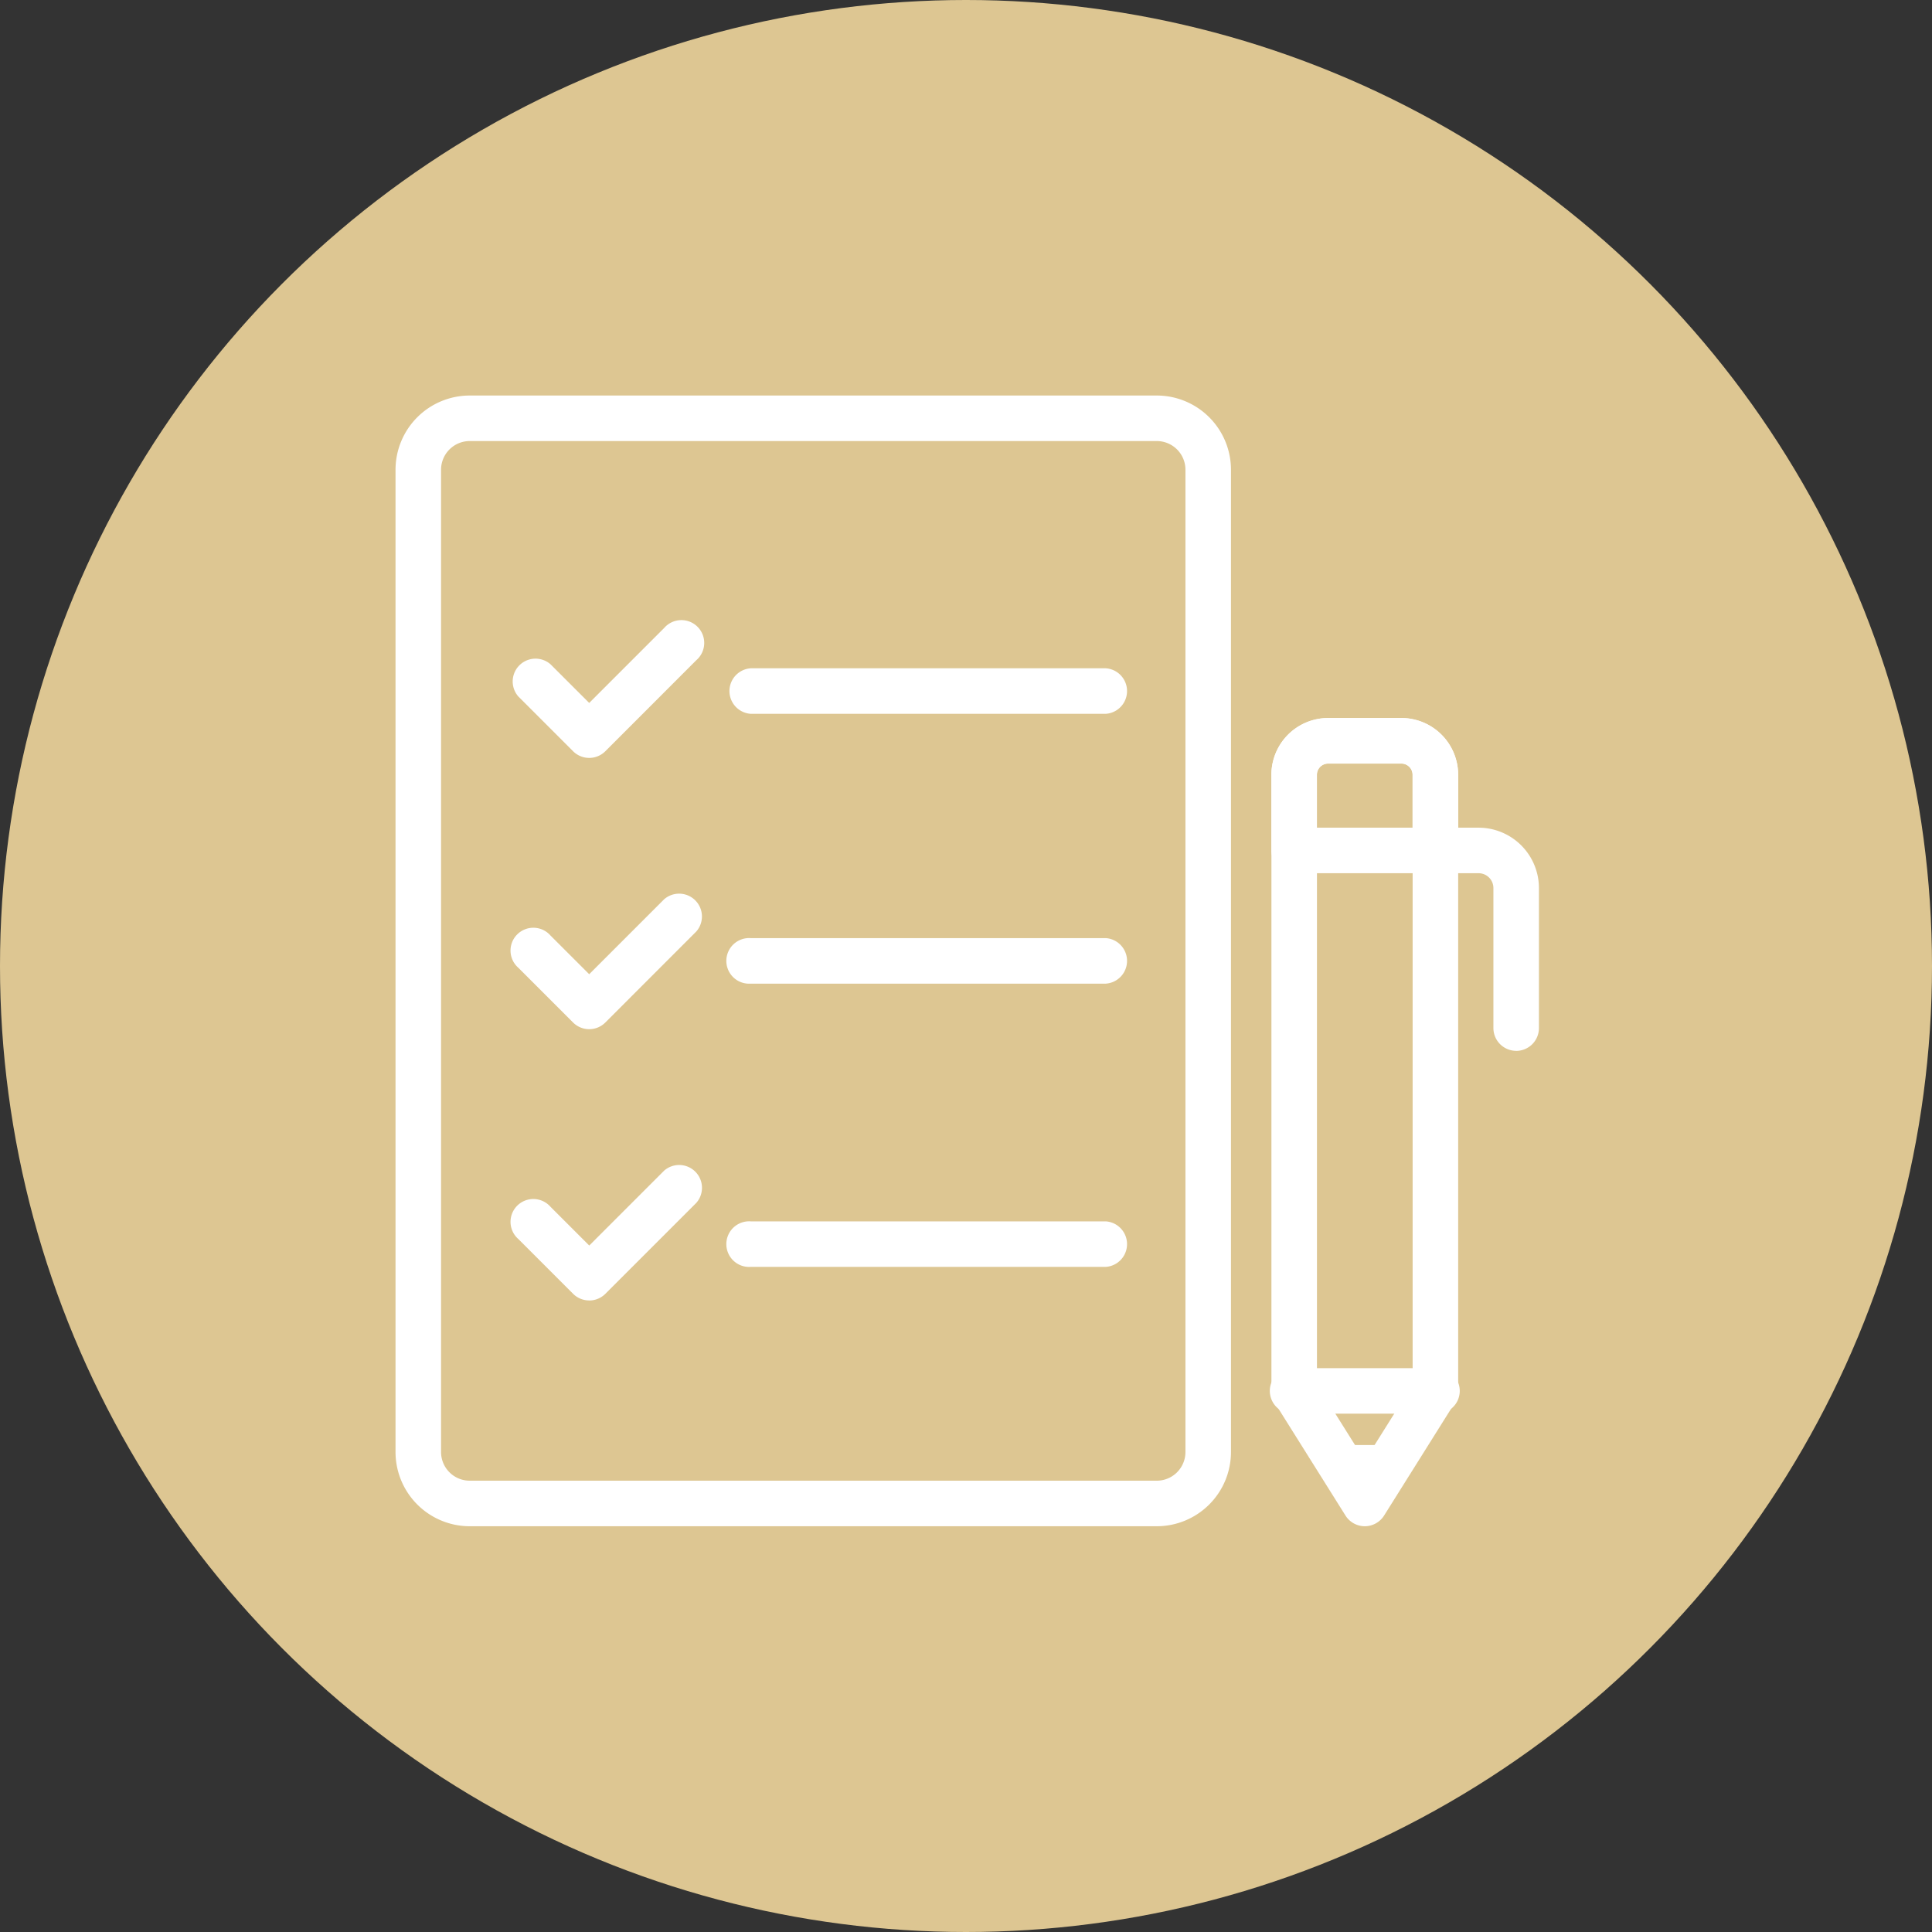
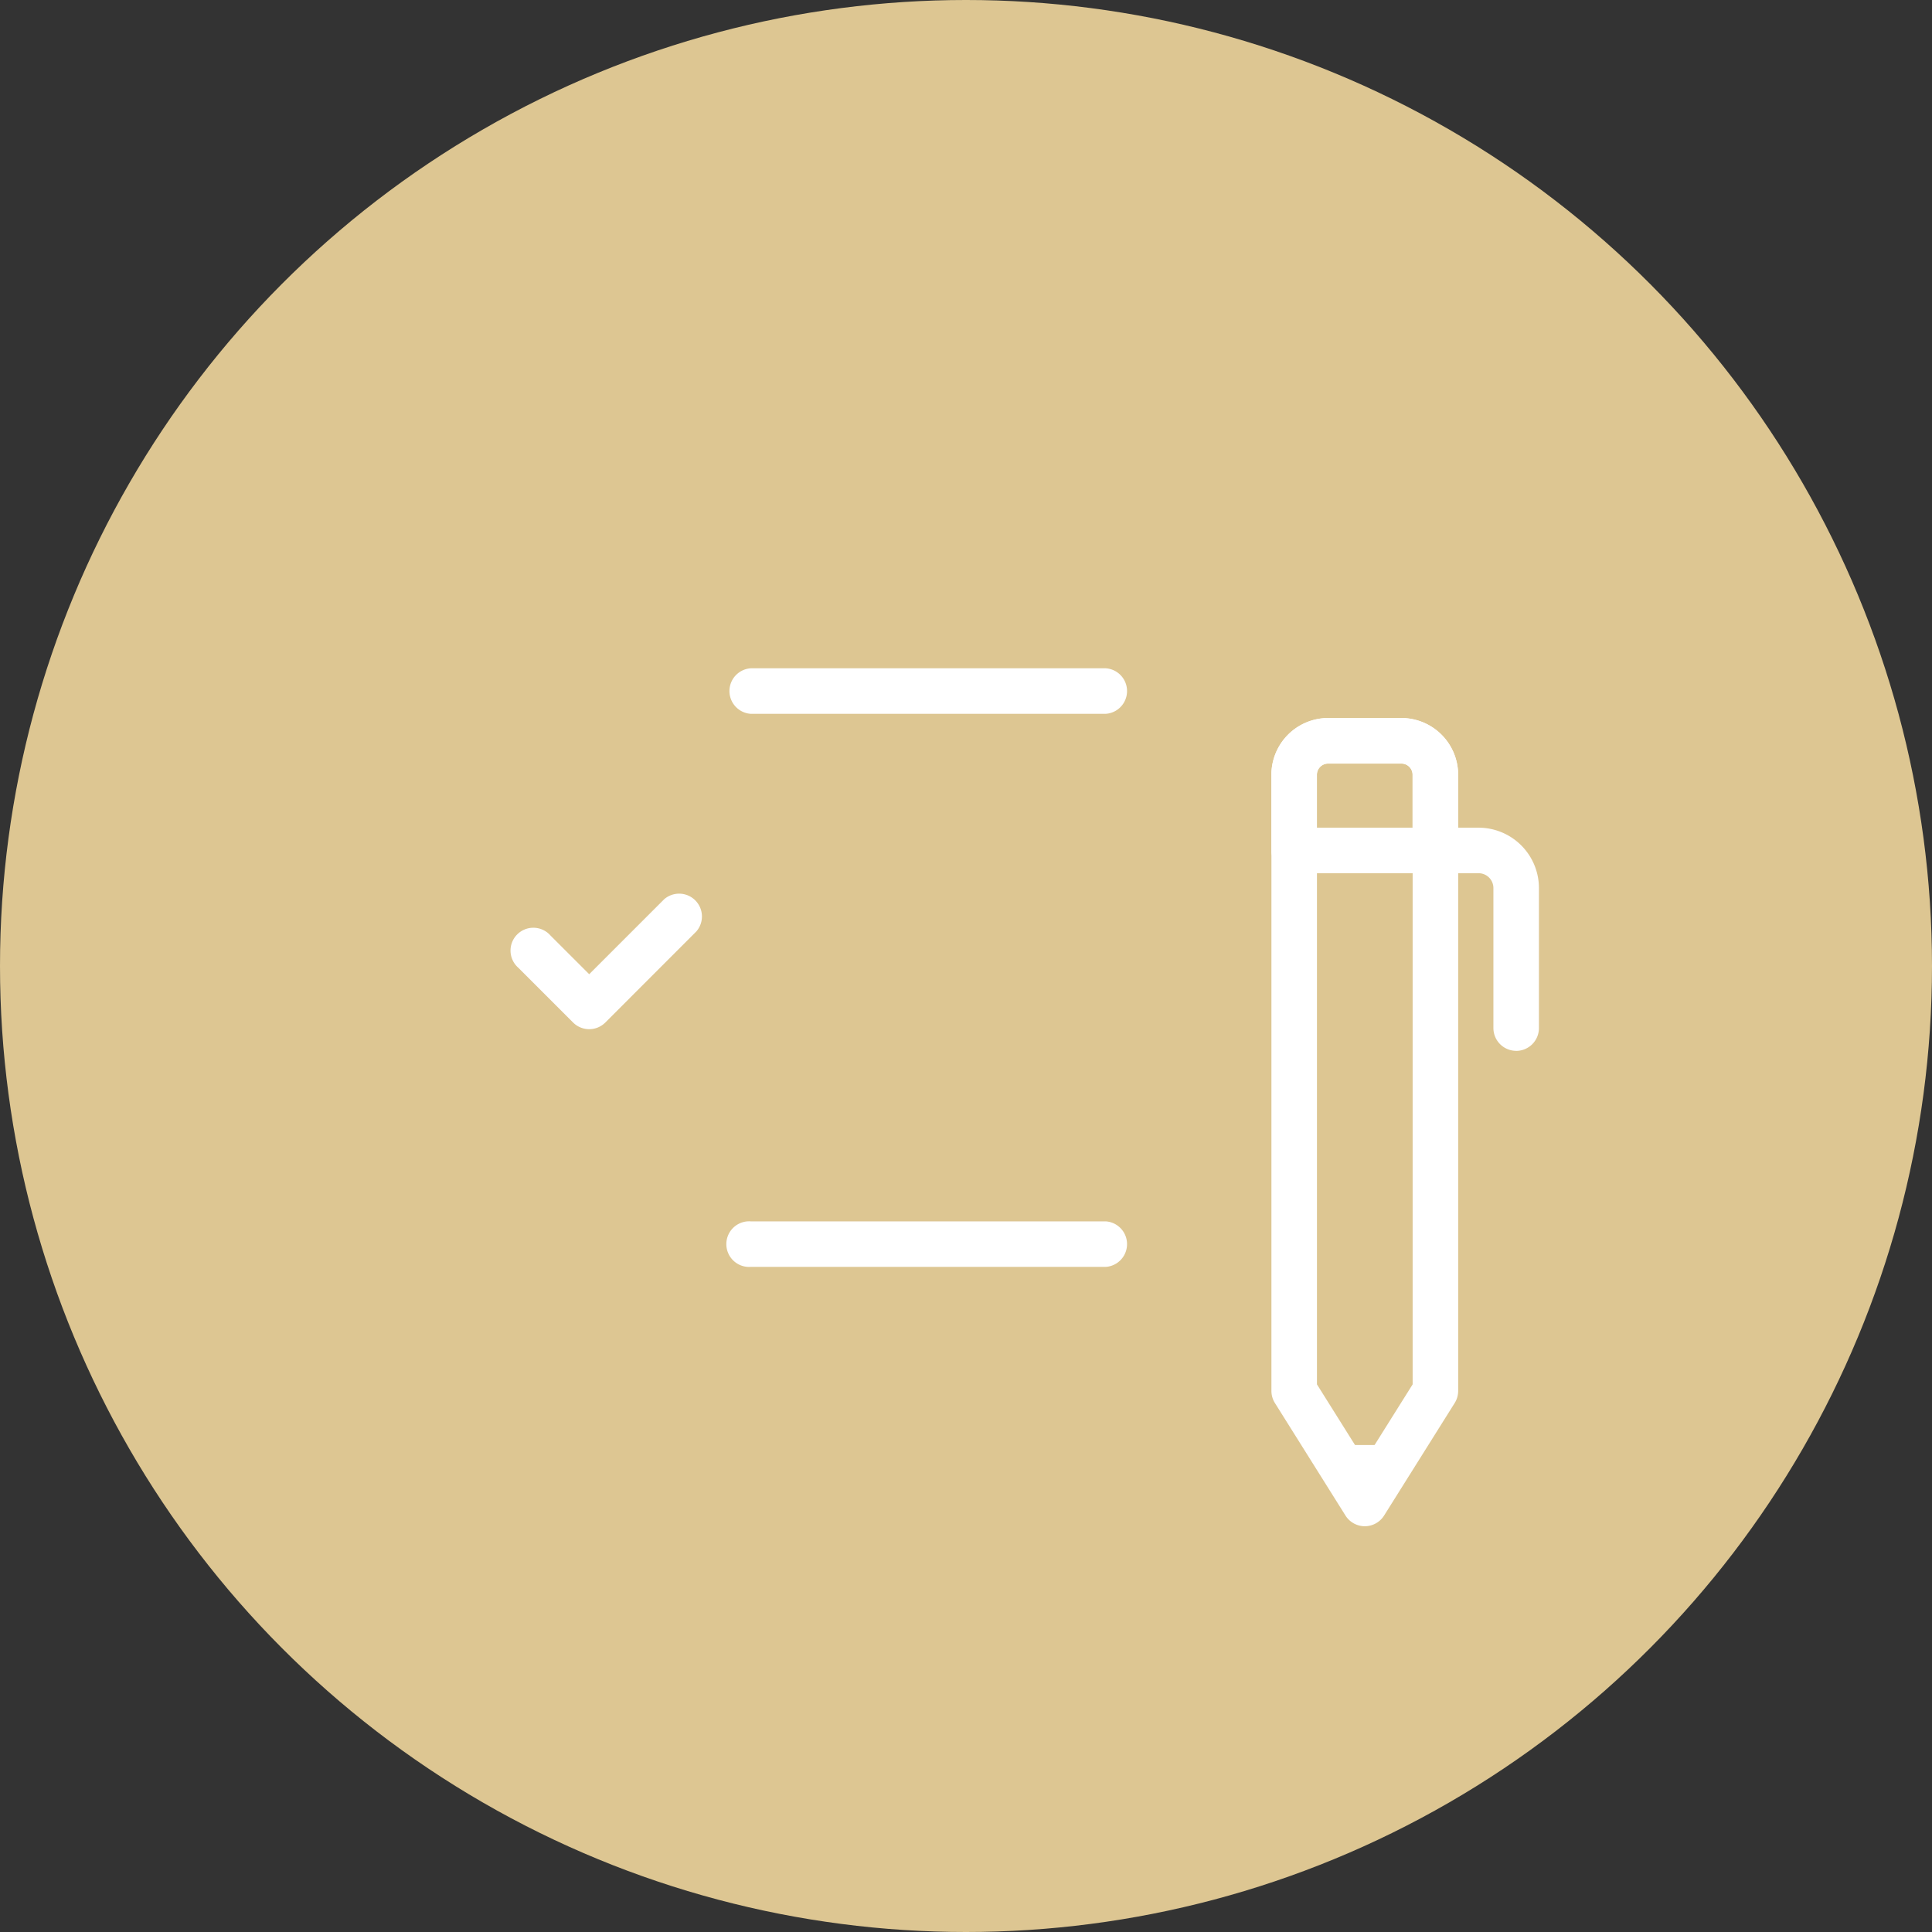
<svg xmlns="http://www.w3.org/2000/svg" width="127" height="127" viewBox="0 0 127 127">
  <rect x="0" y="0" width="127" height="127" fill="#333333" stroke="none" />
  <defs>
    <clipPath id="clip-path">
      <rect id="Rechteck_37" data-name="Rechteck 37" width="75.166" height="74.327" fill="#fff" />
    </clipPath>
  </defs>
  <g id="Gruppe_194" data-name="Gruppe 194" transform="translate(-897 -1843)">
    <g id="Gruppe_110" data-name="Gruppe 110" transform="translate(-419 271)">
      <circle id="Ellipse_6" data-name="Ellipse 6" cx="63.5" cy="63.5" r="63.5" transform="translate(1316 1572)" fill="#ddc692" />
      <g id="Gruppe_69" data-name="Gruppe 69" transform="translate(1342 1598)" clip-path="url(#clip-path)">
-         <path id="Pfad_231" data-name="Pfad 231" d="M50.043,74.327H4.875A4.881,4.881,0,0,1,0,69.452V4.875A4.881,4.881,0,0,1,4.875,0H50.043a4.881,4.881,0,0,1,4.875,4.875V69.451a4.881,4.881,0,0,1-4.875,4.876M4.875,2.993A1.884,1.884,0,0,0,2.993,4.875V69.451a1.884,1.884,0,0,0,1.882,1.882H50.043a1.884,1.884,0,0,0,1.882-1.882V4.875a1.884,1.884,0,0,0-1.882-1.882Z" fill="#fff" />
        <path id="Pfad_232" data-name="Pfad 232" d="M125.307,142.143,122.9,138.3h4.818Z" transform="translate(-61.592 -69.312)" fill="#fff" />
        <path id="Pfad_233" data-name="Pfad 233" d="M140.841,71.618a1.5,1.5,0,0,1-1.5-1.5V60.916a.975.975,0,0,0-.974-.974h-2.842a1.5,1.5,0,0,1,0-2.993h2.842a3.971,3.971,0,0,1,3.967,3.967v9.205a1.5,1.5,0,0,1-1.5,1.5" transform="translate(-67.172 -28.541)" fill="#fff" />
-         <path id="Pfad_234" data-name="Pfad 234" d="M126.2,131.162H116.92a1.5,1.5,0,1,1,0-2.993H126.2a1.5,1.5,0,1,1,0,2.993" transform="translate(-57.846 -64.234)" fill="#fff" />
        <path id="Pfad_235" data-name="Pfad 235" d="M126.2,52.7H116.92a1.5,1.5,0,0,1-1.5-1.5V46.228a3.733,3.733,0,0,1,3.729-3.729h4.818a3.734,3.734,0,0,1,3.729,3.729V51.2a1.5,1.5,0,0,1-1.5,1.5m-7.786-2.993h6.289V46.228a.737.737,0,0,0-.736-.736h-4.818a.737.737,0,0,0-.736.736v3.479Z" transform="translate(-57.846 -21.299)" fill="#fff" />
        <path id="Pfad_236" data-name="Pfad 236" d="M121.561,95.626h0a1.5,1.5,0,0,1-1.268-.7l-4.641-7.4a1.5,1.5,0,0,1-.229-.8v-40.5a3.734,3.734,0,0,1,3.729-3.729h4.818a3.734,3.734,0,0,1,3.729,3.729v40.5a1.5,1.5,0,0,1-.229.8l-4.642,7.4a1.5,1.5,0,0,1-1.268.7M118.416,86.3l3.145,5.013,3.145-5.013V46.229a.737.737,0,0,0-.736-.736h-4.818a.737.737,0,0,0-.736.736Z" transform="translate(-57.846 -21.299)" fill="#fff" />
-         <path id="Pfad_237" data-name="Pfad 237" d="M20.4,38.732h0a1.5,1.5,0,0,1-1.059-.438l-3.6-3.6a1.5,1.5,0,0,1,2.117-2.116L20.4,35.119l4.928-4.928a1.5,1.5,0,1,1,2.116,2.116L21.46,38.294a1.5,1.5,0,0,1-1.058.438" transform="translate(-7.669 -14.911)" fill="#fff" />
        <path id="Pfad_238" data-name="Pfad 238" d="M20.4,74.479h0a1.5,1.5,0,0,1-1.059-.438l-3.6-3.6a1.5,1.5,0,1,1,2.117-2.116L20.4,70.866l4.928-4.928a1.5,1.5,0,0,1,2.116,2.116L21.46,74.041a1.5,1.5,0,0,1-1.058.438" transform="translate(-7.669 -32.826)" fill="#fff" />
-         <path id="Pfad_239" data-name="Pfad 239" d="M20.4,110.226h0a1.5,1.5,0,0,1-1.059-.438l-3.6-3.6a1.5,1.5,0,1,1,2.117-2.116l2.545,2.545,4.928-4.928a1.5,1.5,0,0,1,2.116,2.116l-5.986,5.986a1.5,1.5,0,0,1-1.058.438" transform="translate(-7.669 -50.741)" fill="#fff" />
        <path id="Pfad_240" data-name="Pfad 240" d="M68.641,38.937H45.3a1.5,1.5,0,0,1,0-2.993H68.641a1.5,1.5,0,0,1,0,2.993" transform="translate(-21.952 -18.014)" fill="#fff" />
-         <path id="Pfad_241" data-name="Pfad 241" d="M68.641,74.493H45.3a1.5,1.5,0,1,1,0-2.993H68.641a1.5,1.5,0,0,1,0,2.993" transform="translate(-21.952 -35.833)" fill="#fff" />
        <path id="Pfad_242" data-name="Pfad 242" d="M68.641,111.819H45.3a1.5,1.5,0,1,1,0-2.993H68.641a1.5,1.5,0,0,1,0,2.993" transform="translate(-21.952 -54.54)" fill="#fff" />
      </g>
    </g>
  </g>
</svg>